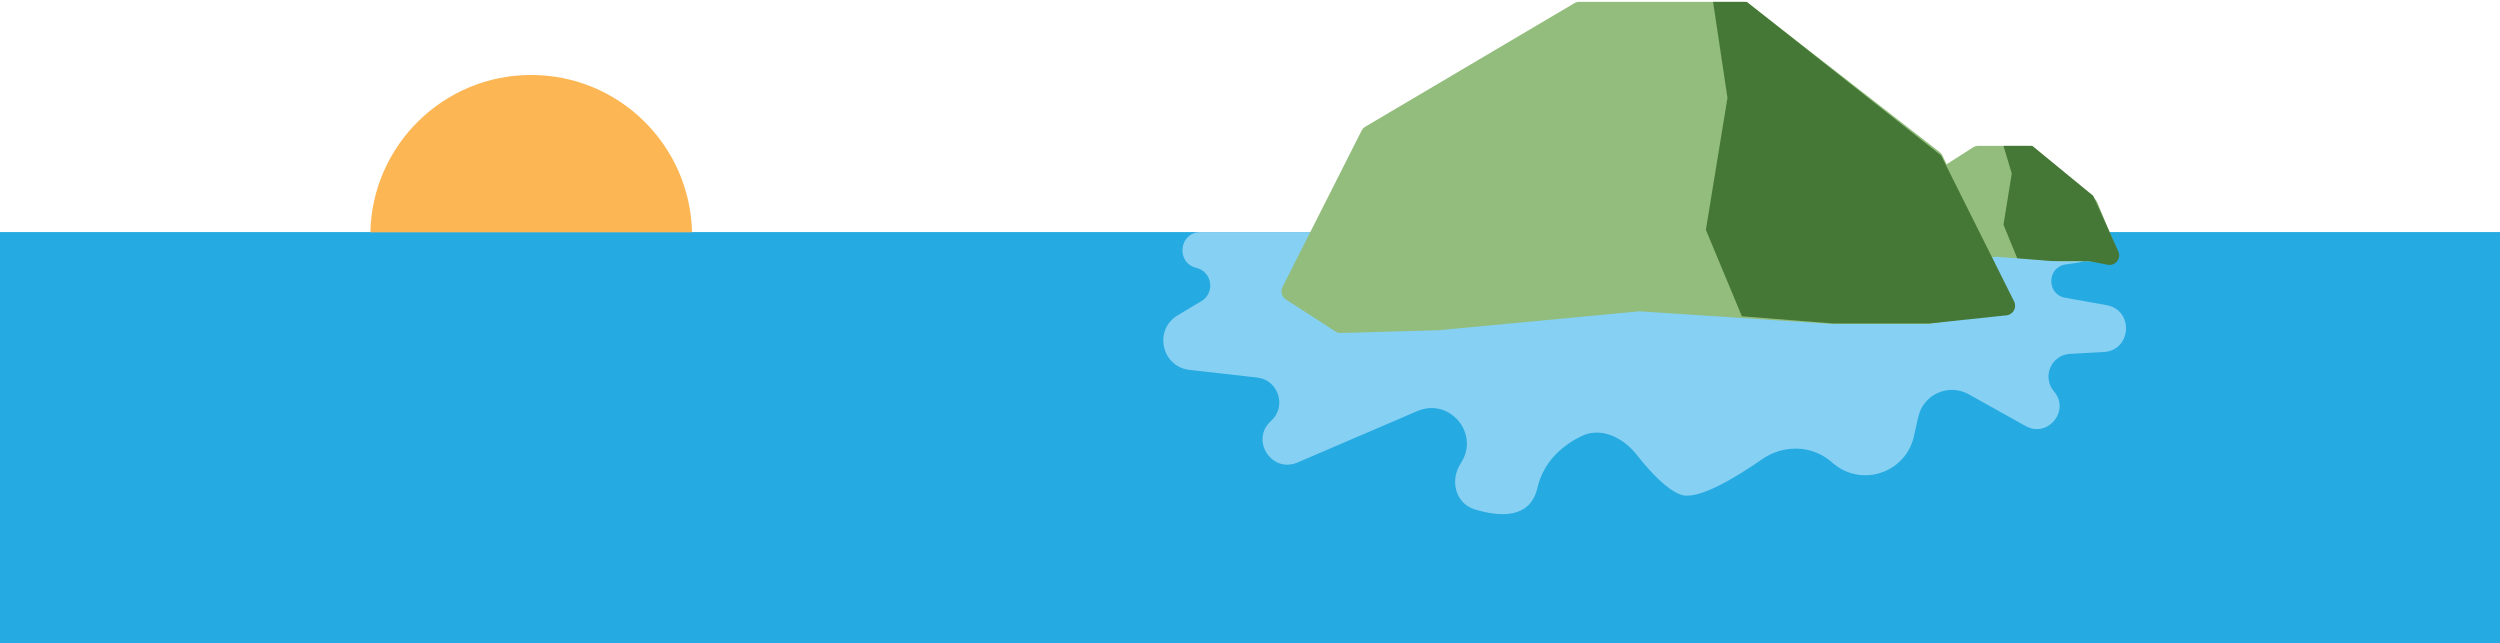
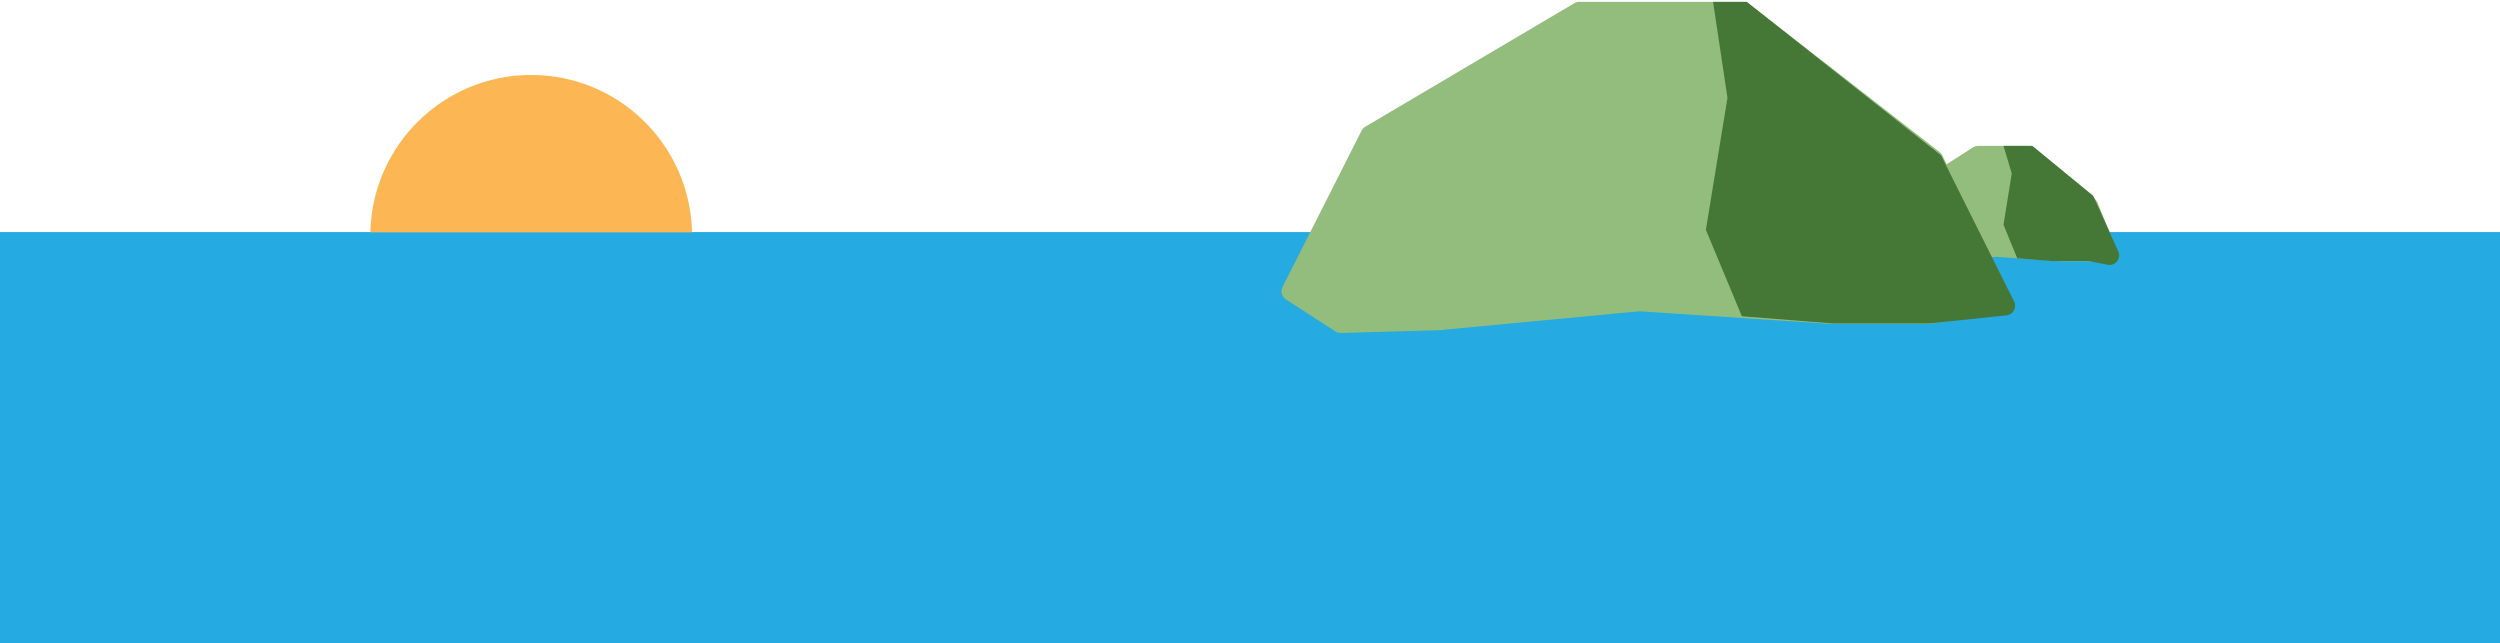
<svg xmlns="http://www.w3.org/2000/svg" width="1197" height="308" viewBox="0 0 1197 308" fill="none">
  <rect y="111.117" width="1197" height="196.84" fill="#25AAE1" />
  <path fill-rule="evenodd" clip-rule="evenodd" d="M331.331 111.199H177.333C178.244 69.454 212.369 35.895 254.332 35.895C296.295 35.895 330.42 69.454 331.331 111.199Z" fill="#FCB654" />
-   <path d="M574.858 111.109L623.696 111.109L953.148 110.535L993.729 110.535C1003.23 110.535 1004.23 124.403 994.836 125.775L989.073 126.617C979.995 127.943 979.794 140.969 988.826 142.575L1008.59 146.088C1021.84 148.445 1020.66 167.835 1007.22 168.561L991.13 169.431C982.115 169.918 977.572 180.532 983.443 187.39C991.347 196.626 980.476 209.908 969.861 203.986L942.599 188.776C932.999 183.42 920.947 188.788 918.507 199.507L916.34 209.027C912.41 226.292 891.668 233.365 878.008 222.098L876.233 220.634C866.962 212.986 853.605 212.988 843.738 219.851C830.427 229.11 812.684 239.72 804.768 236.841C797.915 234.349 790.006 225.805 783.884 218.002C777.241 209.535 766.585 204.133 756.951 208.931C748.384 213.198 739.133 220.696 736.097 233.659C732.615 248.523 718.064 247.534 706.136 243.901C696.761 241.047 694.07 229.907 699.464 221.725C708.72 207.686 694.085 190.192 678.633 196.823L621.268 221.439C608.829 226.776 598.487 210.598 608.553 201.549C616.226 194.652 612.153 181.927 601.901 180.766L569.522 177.102C556.105 175.583 552.279 157.9 563.868 150.972L575.233 144.176C581.917 140.18 580.383 130.089 572.814 128.259C562.807 125.84 564.562 111.109 574.858 111.109Z" fill="#86D0F3" />
  <path d="M911.328 92.565L898.58 116.177C896.926 119.239 899.144 122.957 902.625 122.957H908.405C908.733 122.957 909.06 122.993 909.38 123.062L923.162 126.055C923.635 126.158 924.121 126.185 924.603 126.136L955.433 122.998C955.697 122.971 955.962 122.967 956.225 122.986L986.284 125.126H1001.43C1001.65 125.126 1001.87 125.142 1002.09 125.173L1008.75 126.138C1012.28 126.648 1015.02 123.127 1013.66 119.834L1004.19 96.893C1003.91 96.21 1003.46 95.604 1002.9 95.128L974.086 70.91C973.258 70.214 972.21 69.832 971.128 69.832H947.186C946.31 69.832 945.451 70.083 944.712 70.555L912.898 90.874C912.24 91.295 911.699 91.877 911.328 92.565Z" fill="#92BD7C" />
  <path d="M651.931 62.556L614.071 137.422C613.011 139.52 613.703 142.079 615.677 143.356L639.391 158.699C640.172 159.204 641.088 159.46 642.018 159.434L688.668 158.12L784.649 149.083C784.893 149.06 785.138 149.057 785.382 149.073L876.846 155.096H923.515L959.933 149.933C963.018 149.496 964.783 146.181 963.424 143.377L930.004 74.417C929.697 73.782 929.247 73.226 928.689 72.793L837.445 1.847C836.638 1.219 835.645 0.879 834.623 0.879H756.163C755.341 0.879 754.533 1.1 753.825 1.518L653.695 60.672C652.939 61.119 652.327 61.773 651.931 62.556Z" fill="#92BD7C" />
  <path d="M877.681 154.878L834.01 151.43L816.771 110.057L827.115 46.849L820.219 0.879H836.309L929.397 74.43L964.356 144.347C965.791 147.218 963.917 150.639 960.725 150.975L923.651 154.878H877.681Z" fill="#457737" />
  <path d="M982.525 124.996L965.857 123.658L959.277 107.603L963.225 83.074L959.277 69.832H973.068L1002.26 93.778L1014.24 120.356C1015.78 123.754 1012.84 127.466 1009.18 126.758L1000.07 124.996H982.525Z" fill="#457737" />
</svg>